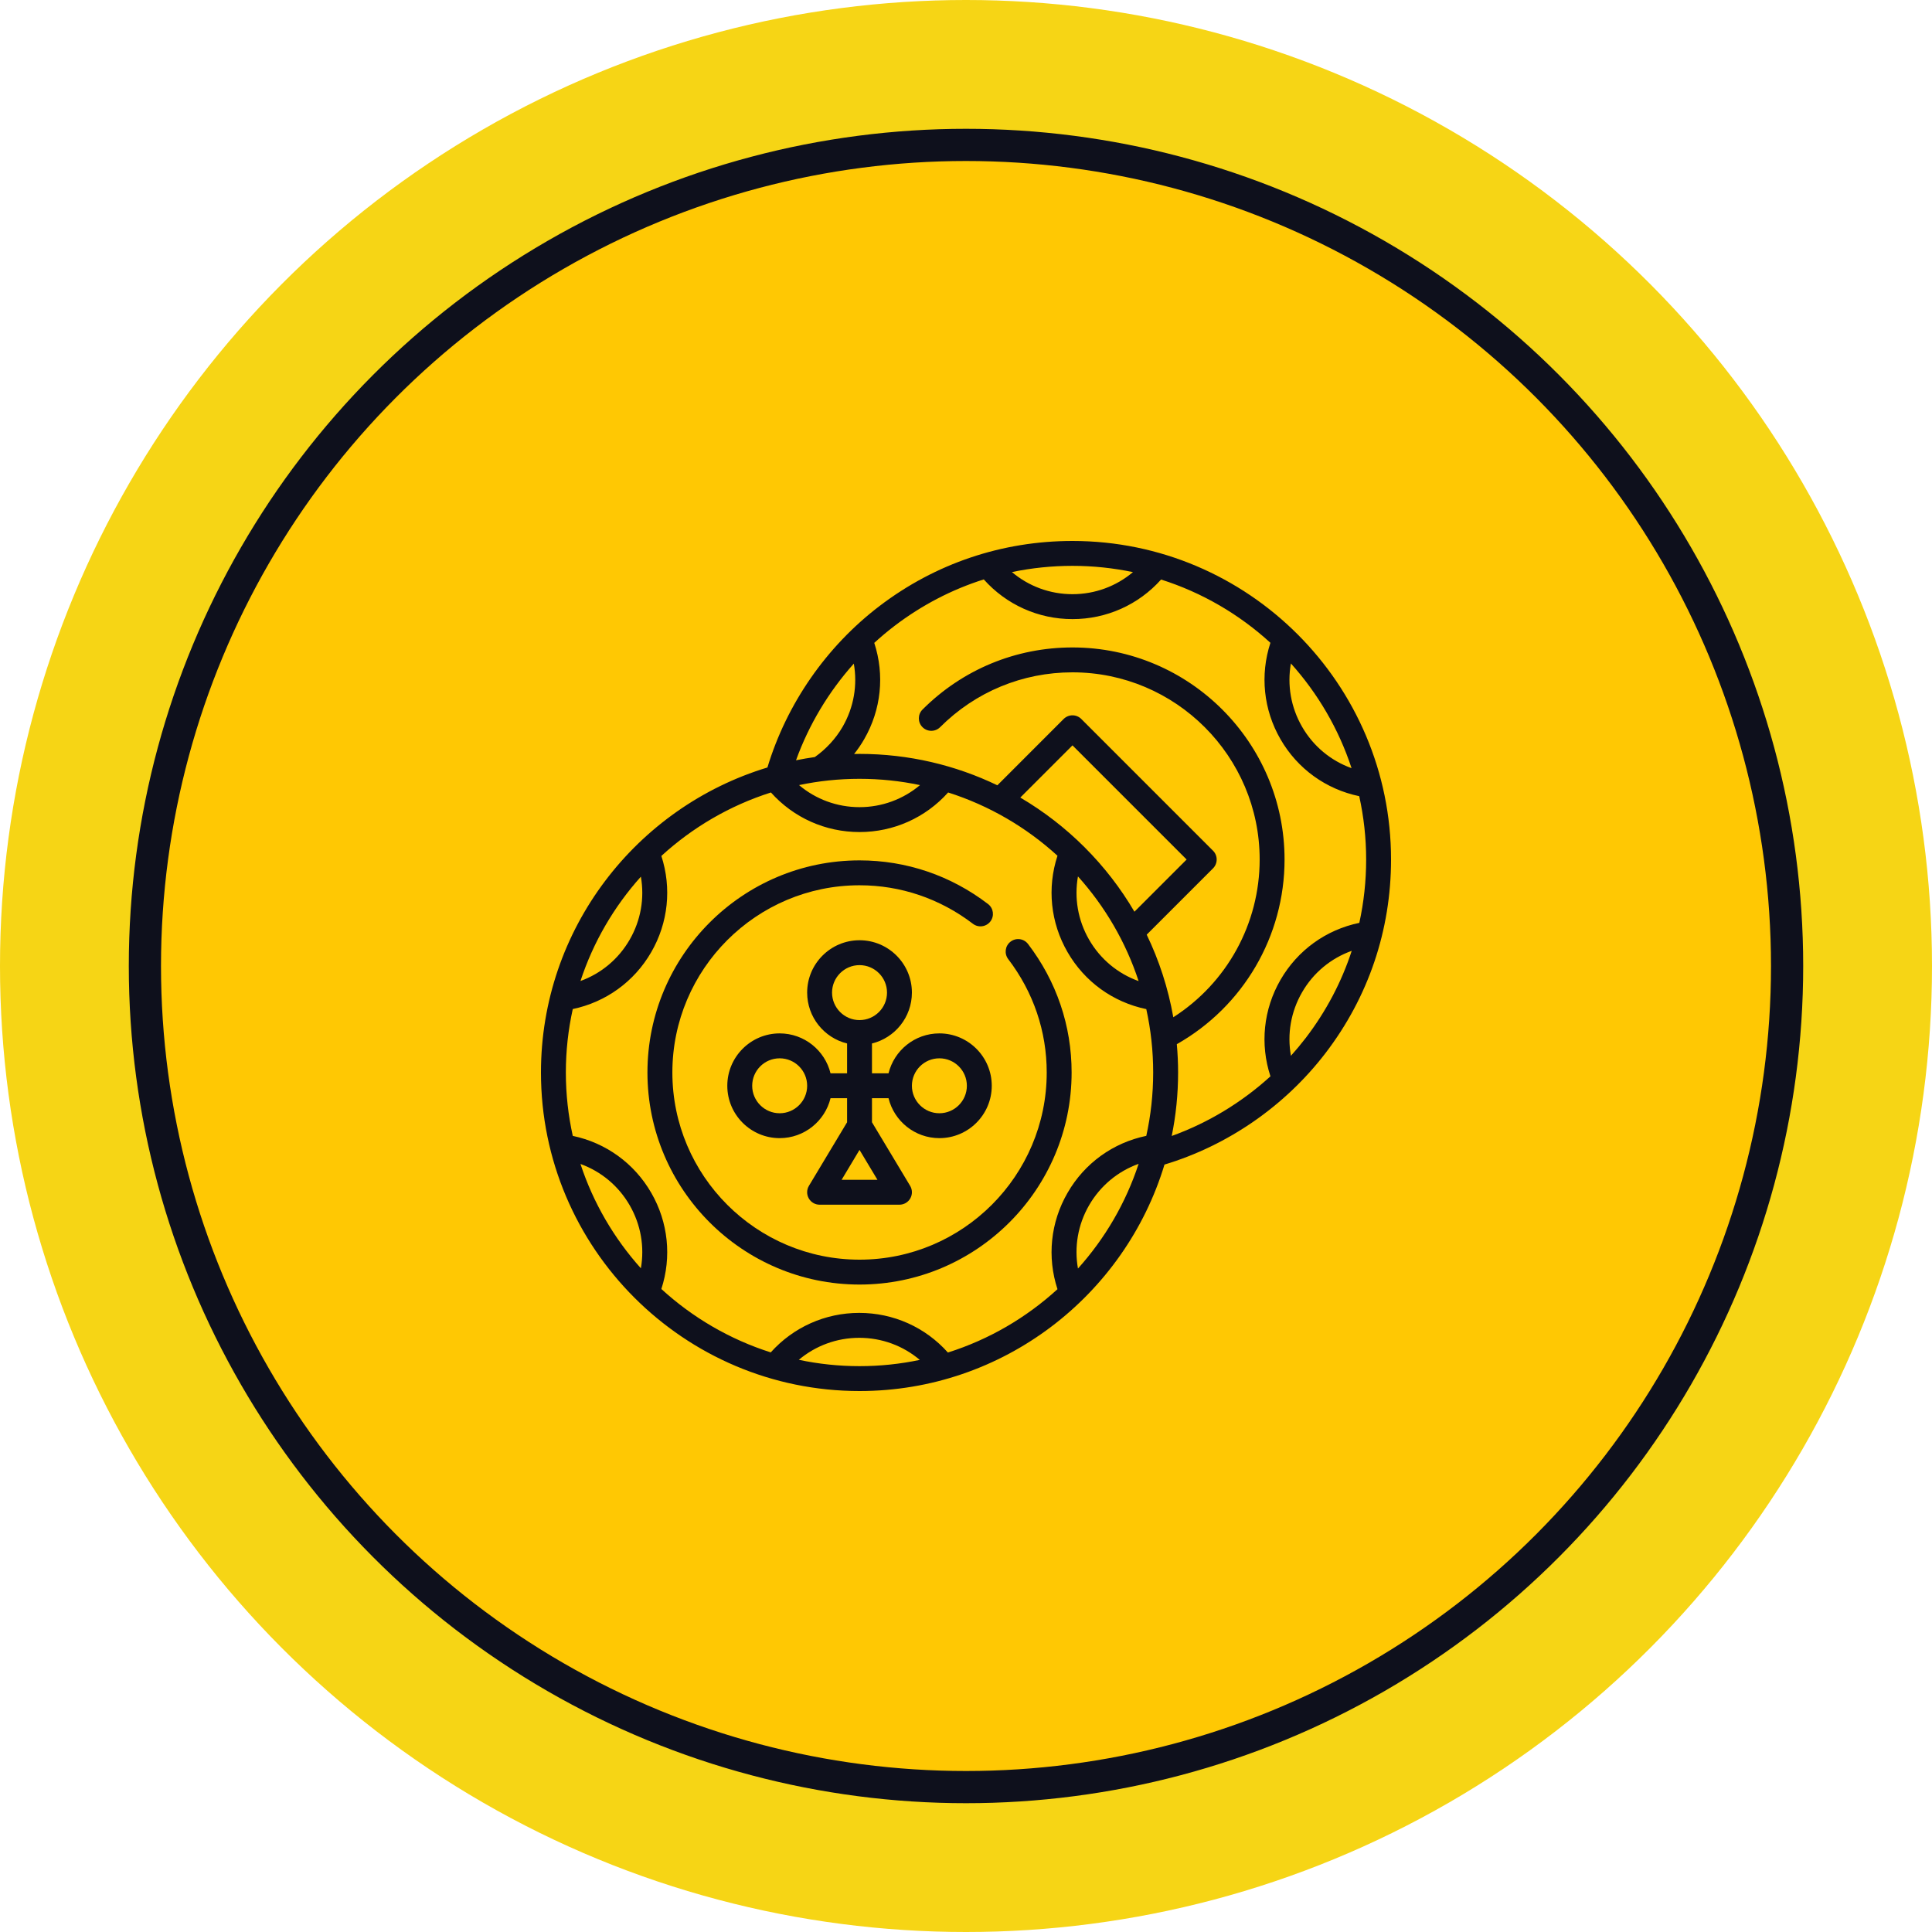
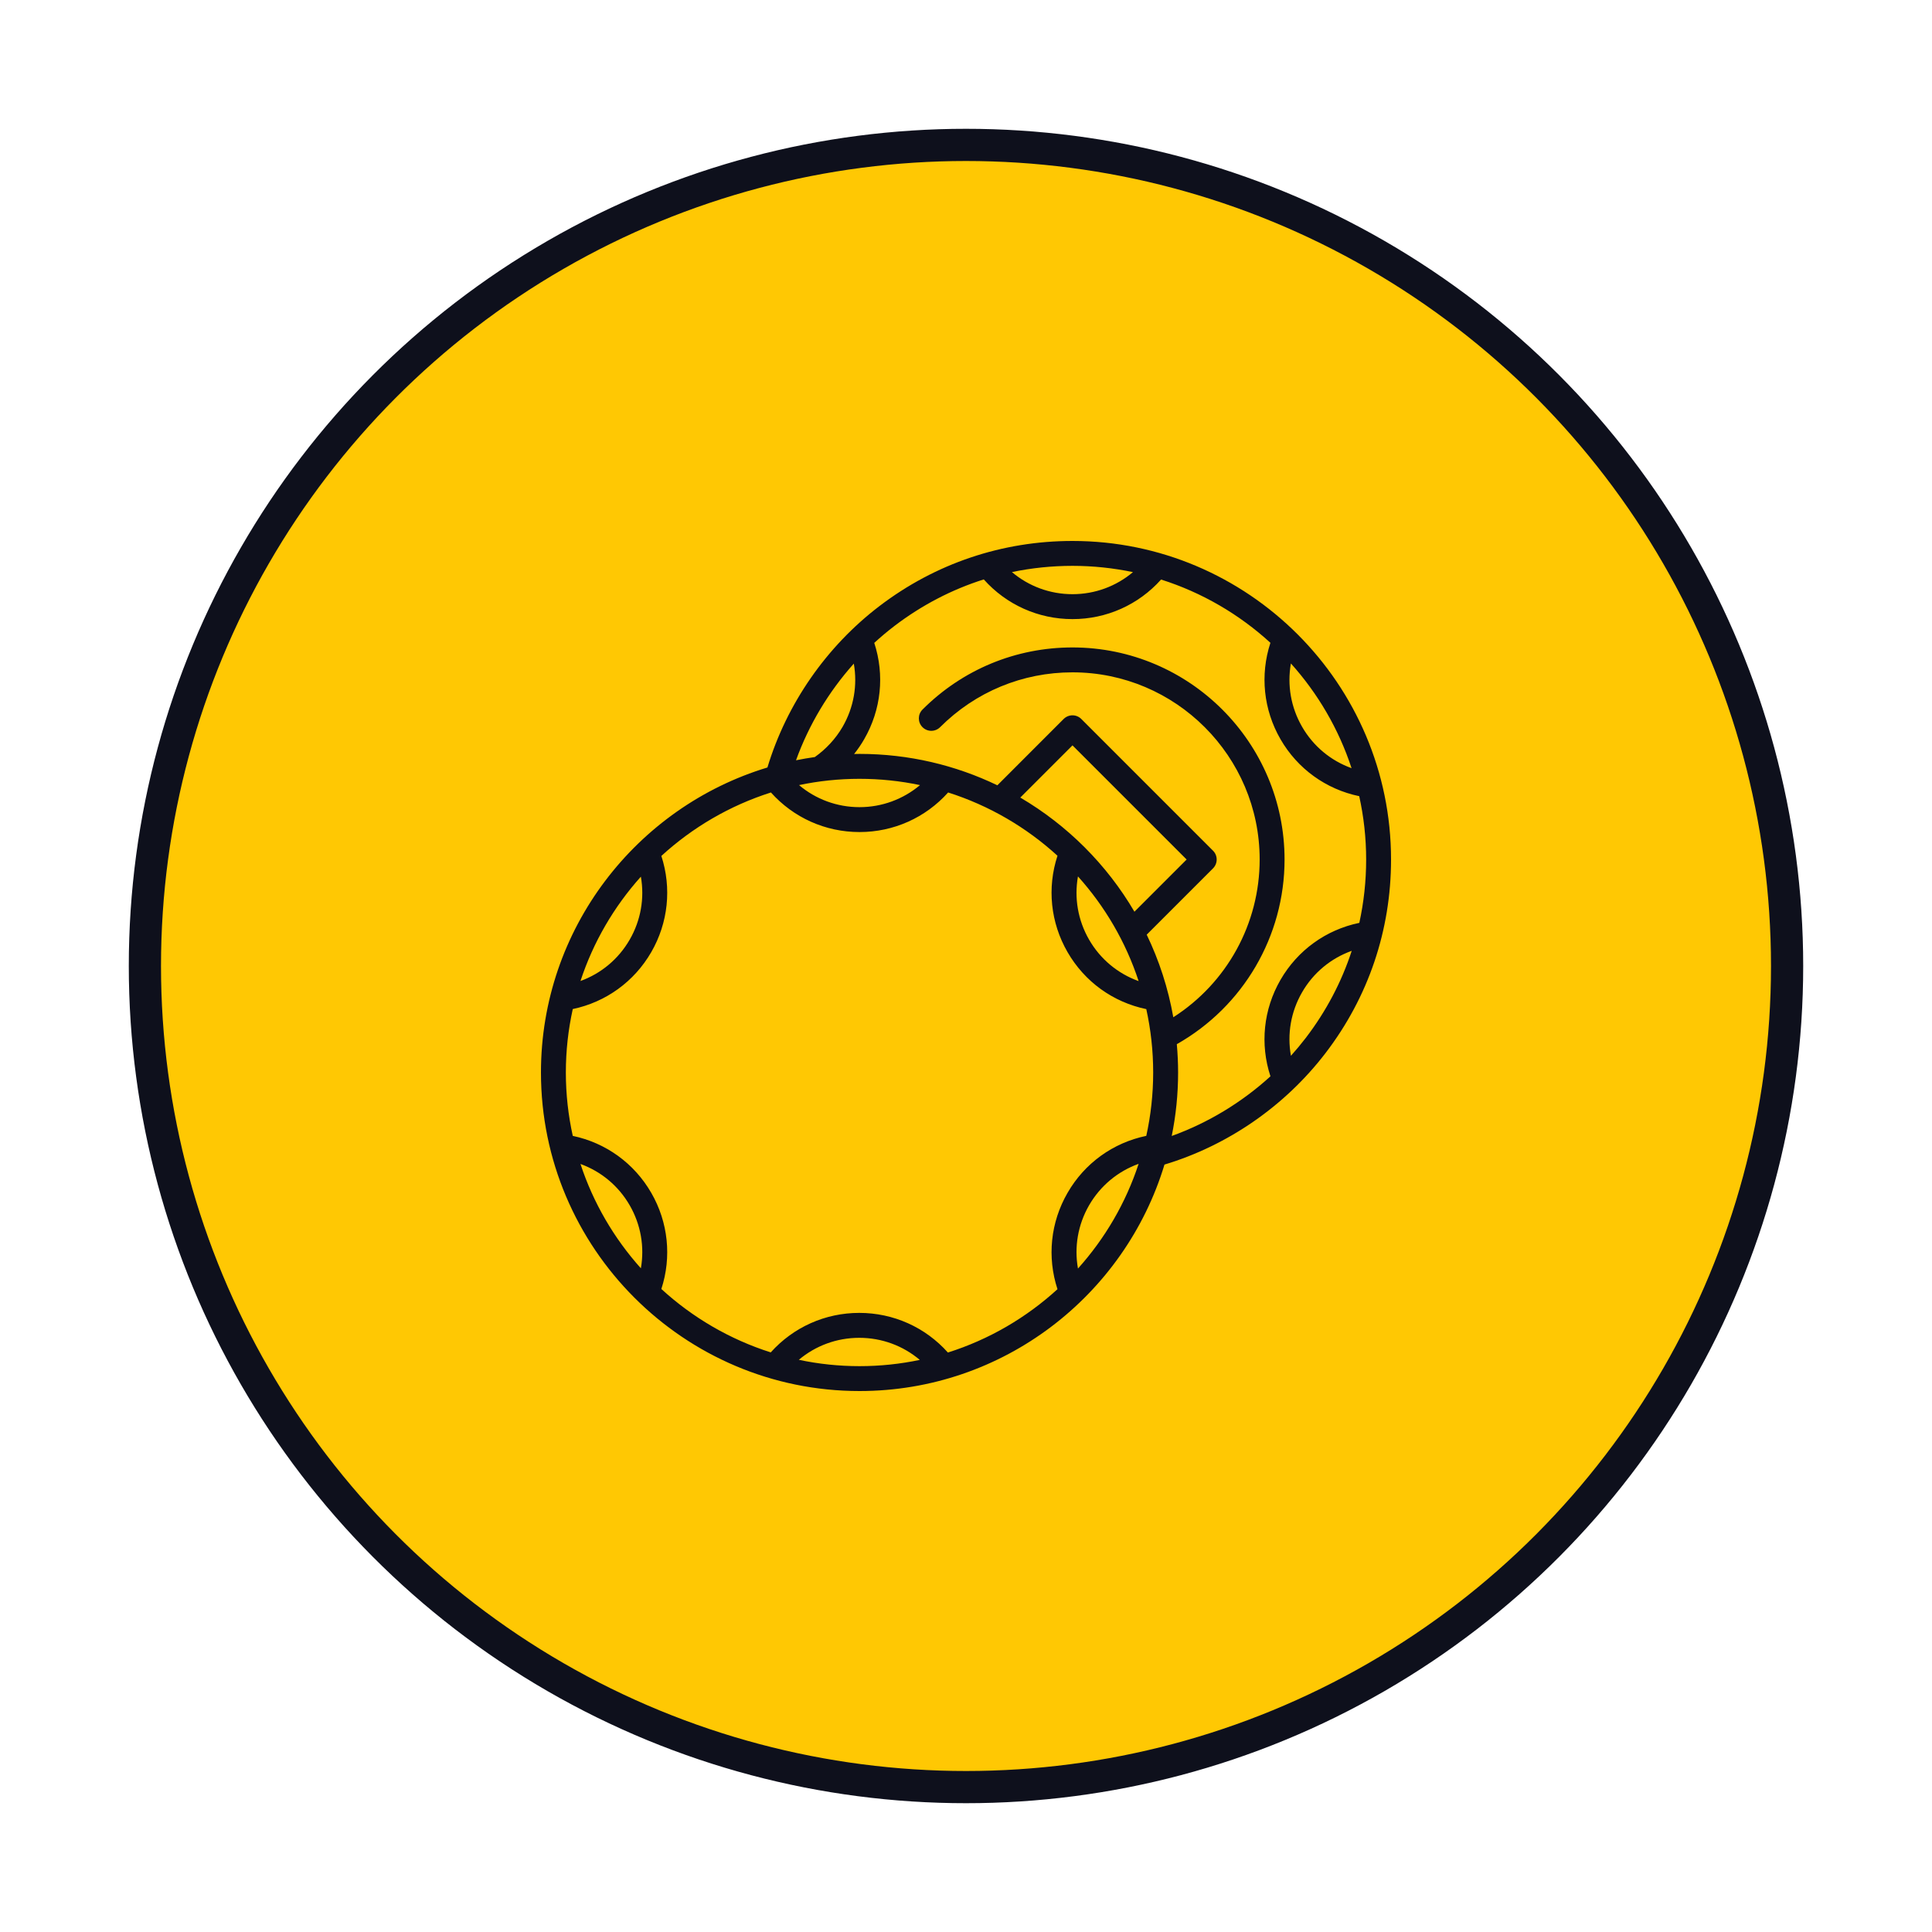
<svg xmlns="http://www.w3.org/2000/svg" width="60" height="60" viewBox="0 0 60 60" fill="none">
-   <circle cx="30" cy="30" r="30" fill="#F6D515" />
  <circle cx="30" cy="30" r="25.5" fill="#FFC803" stroke="#0E101C" />
-   <path d="M27.594 34.106C27.768 34.817 28.41 35.346 29.173 35.346C30.07 35.346 30.8 34.617 30.8 33.72C30.8 32.823 30.07 32.093 29.173 32.093C28.41 32.093 27.768 32.622 27.594 33.333H27.08V32.406C27.791 32.232 28.32 31.59 28.32 30.826C28.32 29.929 27.59 29.2 26.694 29.2C25.797 29.2 25.067 29.929 25.067 30.826C25.067 31.59 25.596 32.232 26.307 32.406V33.333H25.793C25.619 32.622 24.977 32.093 24.213 32.093C23.317 32.093 22.587 32.823 22.587 33.72C22.587 34.617 23.317 35.346 24.213 35.346C24.977 35.346 25.619 34.817 25.793 34.106H26.307V34.853L25.122 36.827C25.05 36.947 25.048 37.096 25.117 37.217C25.186 37.338 25.314 37.413 25.453 37.413H27.933C28.073 37.413 28.201 37.338 28.27 37.217C28.339 37.096 28.337 36.947 28.265 36.827L27.08 34.853V34.106H27.594ZM29.173 32.867C29.644 32.867 30.027 33.249 30.027 33.72C30.027 34.19 29.644 34.573 29.173 34.573C28.703 34.573 28.32 34.19 28.32 33.72C28.32 33.249 28.703 32.867 29.173 32.867ZM25.84 30.826C25.84 30.356 26.223 29.973 26.693 29.973C27.164 29.973 27.547 30.356 27.547 30.826C27.547 31.297 27.164 31.68 26.693 31.68C26.223 31.68 25.84 31.297 25.84 30.826ZM24.213 34.573C23.743 34.573 23.36 34.19 23.36 33.72C23.36 33.249 23.743 32.867 24.213 32.867C24.684 32.867 25.067 33.249 25.067 33.72C25.067 34.19 24.684 34.573 24.213 34.573ZM26.137 36.64L26.693 35.711L27.25 36.64H26.137Z" fill="#0E101C" />
  <path d="M33.307 16.8C31.121 16.8 29.049 17.499 27.315 18.82C25.663 20.079 24.43 21.858 23.833 23.835C19.768 25.066 16.8 28.846 16.8 33.307C16.8 38.762 21.238 43.2 26.693 43.2C31.154 43.2 34.934 40.232 36.164 36.167C38.134 35.573 39.905 34.349 41.164 32.706C42.496 30.968 43.2 28.889 43.2 26.693C43.2 21.238 38.762 16.8 33.307 16.8V16.8ZM40.09 20.604C40.927 21.536 41.575 22.64 41.974 23.856C41.33 23.625 40.786 23.176 40.437 22.57C40.089 21.967 39.971 21.275 40.09 20.604ZM33.307 17.573C33.95 17.573 34.579 17.641 35.185 17.768C34.663 18.208 34.004 18.453 33.307 18.453C32.608 18.453 31.948 18.207 31.426 17.766C32.038 17.639 32.667 17.573 33.307 17.573ZM26.516 20.609C26.634 21.278 26.516 21.969 26.169 22.57C25.955 22.94 25.651 23.267 25.305 23.511C25.108 23.539 24.914 23.572 24.721 23.611C25.119 22.509 25.733 21.485 26.516 20.609ZM26.693 24.187C27.337 24.187 27.965 24.254 28.572 24.382C28.05 24.821 27.39 25.067 26.693 25.067C25.996 25.067 25.336 24.822 24.815 24.382C25.422 24.254 26.05 24.187 26.693 24.187ZM19.903 27.226C20.02 27.893 19.902 28.583 19.555 29.183C19.207 29.786 18.667 30.234 18.027 30.466C18.425 29.255 19.07 28.154 19.903 27.226ZM19.903 39.388C19.07 38.459 18.425 37.359 18.027 36.148C18.667 36.38 19.207 36.827 19.555 37.43C19.902 38.031 20.02 38.72 19.903 39.388ZM26.693 42.427C26.047 42.427 25.417 42.359 24.808 42.23C25.33 41.791 25.989 41.547 26.685 41.547C27.384 41.547 28.044 41.792 28.565 42.233C27.961 42.36 27.335 42.427 26.693 42.427ZM33.477 39.396C33.358 38.725 33.475 38.033 33.823 37.43C34.173 36.825 34.717 36.375 35.361 36.144C34.962 37.36 34.314 38.464 33.477 39.396ZM35.599 35.275C34.567 35.489 33.684 36.124 33.154 37.044C32.625 37.959 32.514 39.039 32.841 40.037C31.874 40.921 30.716 41.6 29.438 42.004C28.737 41.219 27.746 40.773 26.685 40.773C25.627 40.773 24.637 41.218 23.936 42C22.66 41.594 21.504 40.915 20.539 40.031C20.863 39.035 20.753 37.958 20.225 37.044C19.696 36.127 18.816 35.492 17.788 35.276C17.648 34.642 17.573 33.983 17.573 33.307C17.573 32.63 17.648 31.971 17.788 31.337C18.816 31.121 19.696 30.486 20.225 29.57C20.753 28.656 20.863 27.579 20.539 26.582C21.506 25.697 22.664 25.017 23.942 24.611C24.644 25.395 25.634 25.84 26.693 25.84C27.752 25.84 28.743 25.395 29.445 24.611C30.72 25.016 31.876 25.694 32.841 26.576C32.514 27.574 32.625 28.654 33.154 29.57C33.684 30.489 34.567 31.125 35.599 31.339C35.739 31.973 35.813 32.631 35.813 33.307C35.813 33.982 35.739 34.641 35.599 35.275ZM35.231 28.314C34.373 26.851 33.149 25.628 31.686 24.769L33.307 23.148L36.852 26.693L35.231 28.314ZM35.361 30.469C34.717 30.238 34.173 29.789 33.823 29.183C33.475 28.58 33.358 27.888 33.477 27.218C34.314 28.149 34.962 29.253 35.361 30.469ZM40.55 32.236C40.404 32.426 40.251 32.61 40.091 32.788C39.97 32.116 40.088 31.421 40.437 30.817C40.787 30.209 41.333 29.76 41.979 29.529C41.664 30.496 41.184 31.408 40.55 32.236ZM39.767 30.43C39.237 31.347 39.127 32.428 39.455 33.426C38.565 34.237 37.519 34.871 36.389 35.279C36.519 34.641 36.587 33.982 36.587 33.307C36.587 33.011 36.573 32.718 36.547 32.428C38.614 31.258 39.893 29.072 39.893 26.693C39.893 23.061 36.939 20.107 33.307 20.107C31.547 20.107 29.893 20.792 28.649 22.036C28.498 22.187 28.498 22.432 28.649 22.583C28.8 22.734 29.045 22.734 29.196 22.583C30.294 21.485 31.754 20.88 33.307 20.88C36.512 20.88 39.12 23.488 39.12 26.693C39.12 28.687 38.102 30.527 36.438 31.592C36.279 30.689 35.998 29.828 35.612 29.027L37.672 26.967C37.745 26.894 37.785 26.796 37.785 26.693C37.785 26.591 37.745 26.492 37.672 26.42L33.58 22.328C33.508 22.256 33.409 22.215 33.307 22.215C33.204 22.215 33.106 22.256 33.033 22.328L30.974 24.388C29.678 23.764 28.226 23.413 26.693 23.413C26.637 23.413 26.581 23.415 26.525 23.416C26.64 23.272 26.745 23.119 26.838 22.957C27.367 22.041 27.477 20.963 27.151 19.965C27.354 19.779 27.565 19.602 27.784 19.435C28.63 18.791 29.563 18.307 30.552 17.994C31.254 18.78 32.246 19.227 33.307 19.227C34.365 19.227 35.357 18.782 36.058 17.998C37.334 18.402 38.489 19.081 39.454 19.963C39.128 20.961 39.238 22.041 39.767 22.957C40.297 23.876 41.181 24.512 42.212 24.726C42.352 25.36 42.427 26.018 42.427 26.693C42.427 27.363 42.355 28.021 42.215 28.66C41.182 28.874 40.298 29.51 39.767 30.43Z" fill="#0E101C" />
-   <path d="M26.694 26.72C23.062 26.72 20.107 29.675 20.107 33.307C20.107 36.939 23.062 39.893 26.694 39.893C30.326 39.893 33.28 36.939 33.28 33.307C33.28 31.856 32.812 30.476 31.926 29.316C31.796 29.146 31.554 29.114 31.384 29.244C31.214 29.373 31.182 29.616 31.311 29.786C32.093 30.81 32.507 32.027 32.507 33.307C32.507 36.512 29.899 39.12 26.694 39.12C23.488 39.12 20.881 36.512 20.881 33.307C20.881 30.101 23.488 27.493 26.694 27.493C27.973 27.493 29.191 27.907 30.215 28.689C30.384 28.819 30.627 28.786 30.757 28.617C30.887 28.447 30.854 28.204 30.684 28.075C29.524 27.188 28.144 26.72 26.694 26.72Z" fill="#0E101C" />
</svg>